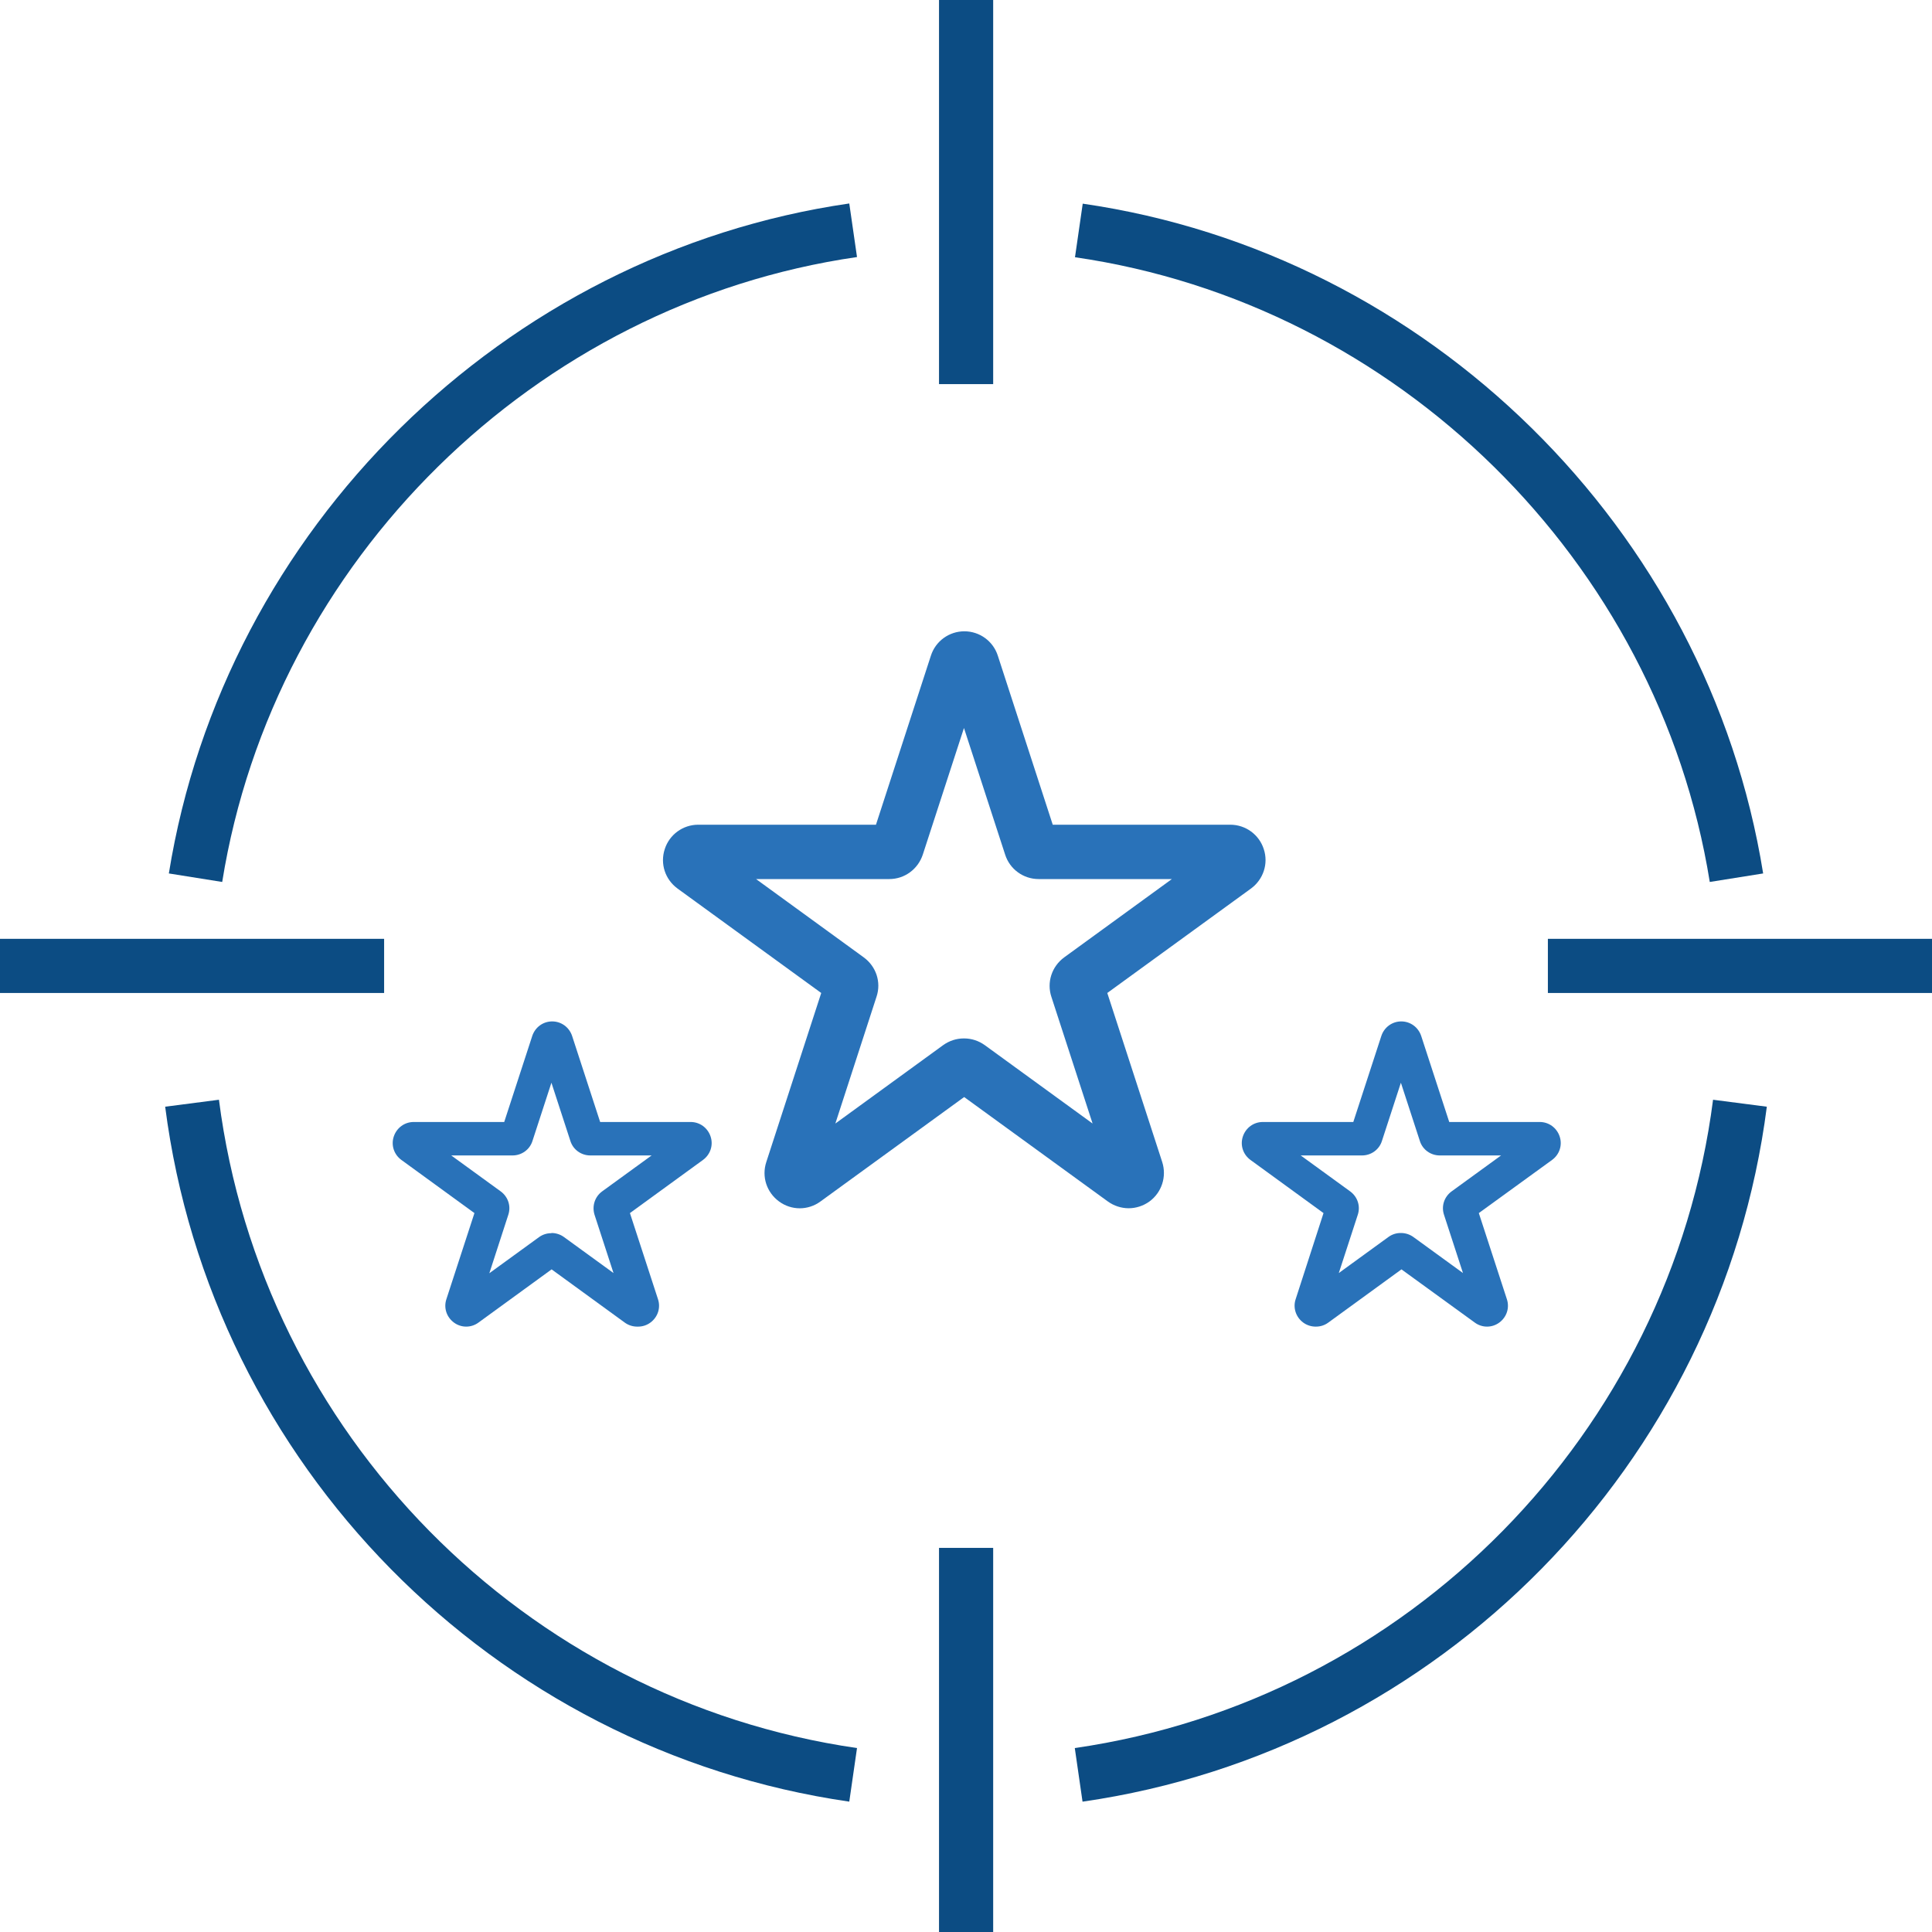
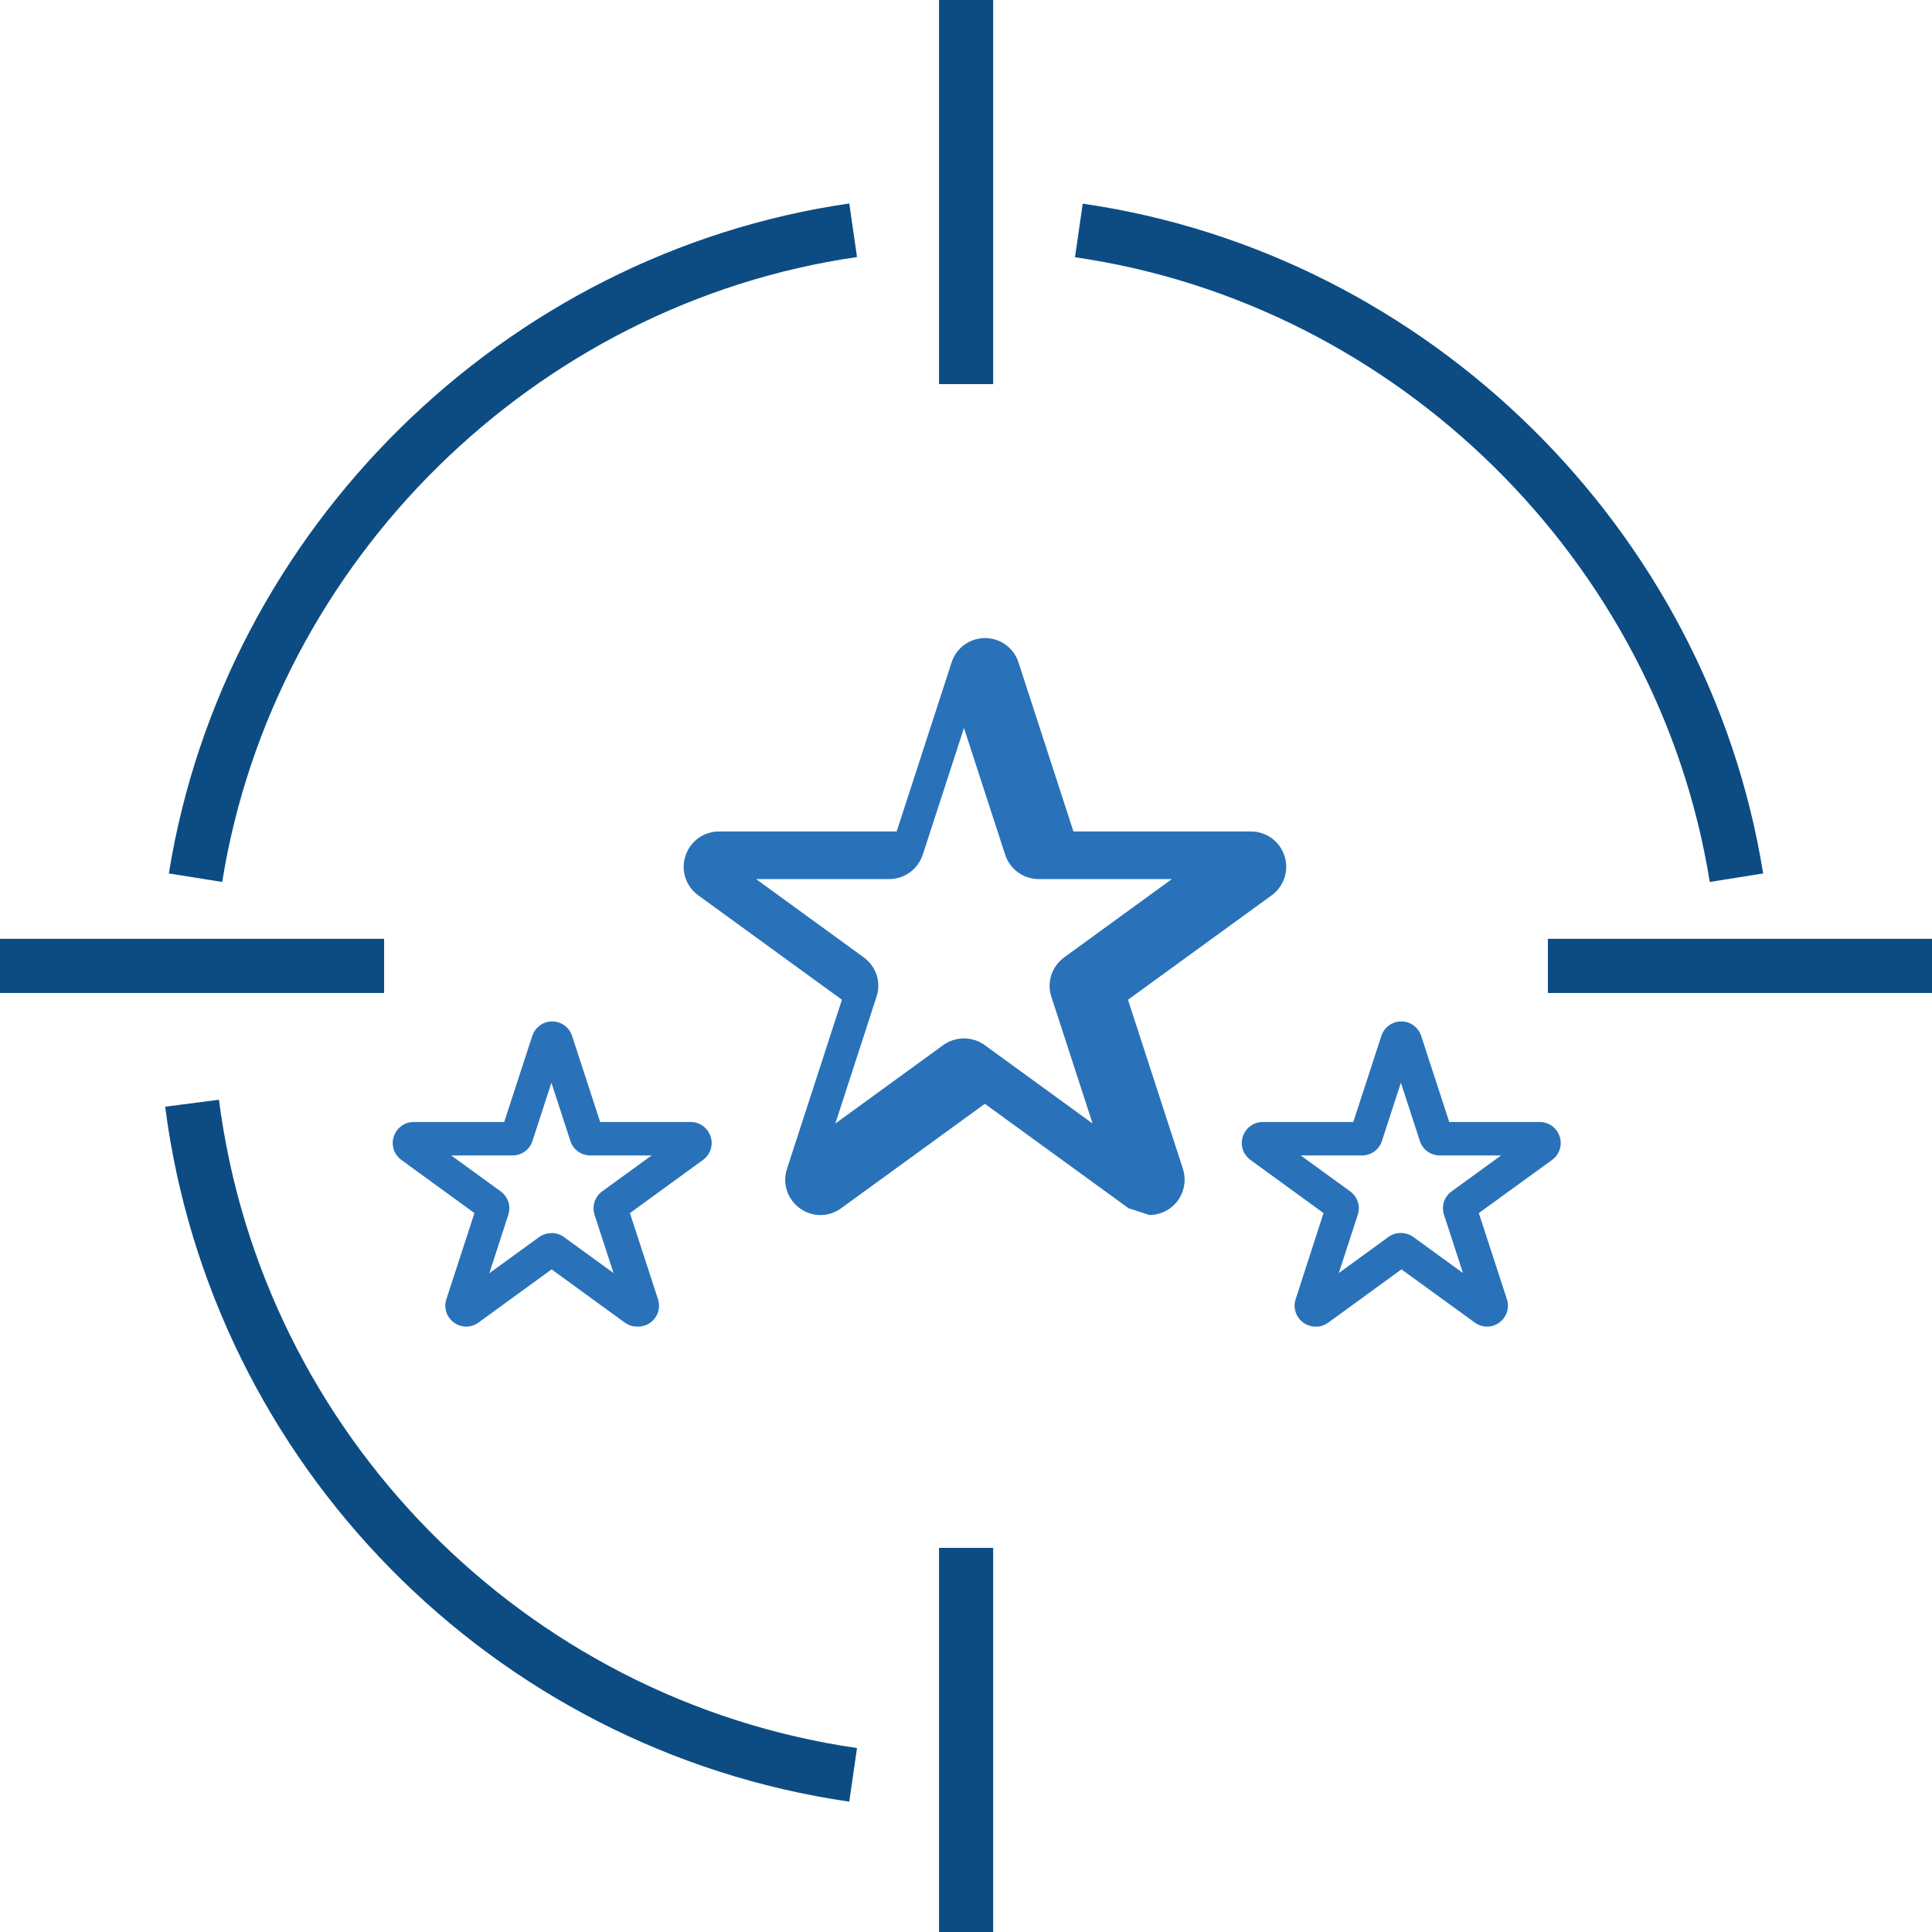
<svg xmlns="http://www.w3.org/2000/svg" id="a" width="99.89" height="99.89" viewBox="0 0 99.89 99.89">
  <defs>
    <style>.b{fill:#0c4c83;}.b,.c{stroke-width:0px;}.c{fill:#2972b9;}</style>
  </defs>
  <path class="b" d="m11.49,45.6l-2.76-.44C11.6,27.34,26.06,13.11,43.91,10.52l.4,2.77c-16.65,2.41-30.15,15.69-32.82,32.3Z" />
  <path class="b" d="m88.4,45.6c-2.67-16.61-16.17-29.89-32.82-32.3l.4-2.77c17.85,2.58,32.32,16.82,35.18,34.63l-2.76.44Z" />
  <path class="b" d="m43.91,93.15c-18.45-2.67-32.99-17.45-35.37-35.93l2.78-.36c2.22,17.25,15.79,31.03,32.99,33.52l-.4,2.77Z" />
-   <path class="b" d="m55.97,93.15l-.4-2.77c17.21-2.49,30.78-16.27,33-33.52l2.78.36c-2.38,18.49-16.92,33.27-35.37,35.93Z" />
  <rect class="b" y="48.54" width="19.86" height="2.8" />
  <rect class="b" x="80.03" y="48.54" width="19.86" height="2.8" />
  <rect class="b" x="48.55" y="80.03" width="2.8" height="19.86" />
  <rect class="b" x="48.55" width="2.8" height="19.86" />
-   <path class="c" d="m58.35,62.47c-.37,0-.75-.12-1.07-.35l-7.43-5.4-7.43,5.4c-.64.47-1.5.47-2.14,0-.64-.47-.91-1.28-.66-2.04l2.84-8.74-7.43-5.4c-.64-.47-.91-1.28-.66-2.04.24-.75.94-1.26,1.73-1.26h9.19l2.84-8.74c.24-.75.94-1.26,1.73-1.26h0c.79,0,1.49.51,1.73,1.26h0s2.84,8.74,2.84,8.74h9.18c.79,0,1.49.51,1.73,1.26.25.75-.02,1.57-.66,2.04l-7.43,5.4,2.84,8.74c.24.75-.02,1.57-.66,2.04-.32.23-.7.35-1.07.35Zm-8.5-8.78c.38,0,.75.12,1.07.35l5.57,4.05-2.13-6.55c-.25-.75.02-1.57.66-2.04l5.57-4.05h-6.89c-.79,0-1.49-.51-1.73-1.26l-2.13-6.55-2.13,6.55c-.25.75-.94,1.26-1.73,1.26h-6.89l5.57,4.05c.64.47.91,1.28.66,2.03l-2.13,6.56,5.57-4.05c.32-.23.69-.35,1.07-.35Zm-.57,2.61s0,0,0,0h0Zm1.15,0h0s0,0,0,0Zm6.6-5.63h0s0,0,0,0Zm-6.25-15.89h0s0,0,0,0Z" />
+   <path class="c" d="m58.35,62.47l-7.43-5.4-7.43,5.4c-.64.47-1.5.47-2.14,0-.64-.47-.91-1.28-.66-2.04l2.84-8.74-7.43-5.4c-.64-.47-.91-1.28-.66-2.04.24-.75.94-1.26,1.73-1.26h9.19l2.84-8.74c.24-.75.94-1.26,1.73-1.26h0c.79,0,1.49.51,1.73,1.26h0s2.84,8.74,2.84,8.74h9.18c.79,0,1.49.51,1.73,1.26.25.75-.02,1.57-.66,2.04l-7.43,5.4,2.84,8.74c.24.75-.02,1.57-.66,2.04-.32.23-.7.35-1.07.35Zm-8.5-8.78c.38,0,.75.12,1.07.35l5.57,4.05-2.13-6.55c-.25-.75.02-1.57.66-2.04l5.57-4.05h-6.89c-.79,0-1.49-.51-1.73-1.26l-2.13-6.55-2.13,6.55c-.25.75-.94,1.26-1.73,1.26h-6.89l5.57,4.05c.64.47.91,1.28.66,2.03l-2.13,6.56,5.57-4.05c.32-.23.69-.35,1.07-.35Zm-.57,2.61s0,0,0,0h0Zm1.15,0h0s0,0,0,0Zm6.6-5.63h0s0,0,0,0Zm-6.25-15.89h0s0,0,0,0Z" />
  <path class="c" d="m68.02,68.59c-.22,0-.45-.07-.64-.21-.38-.28-.54-.77-.39-1.21l1.44-4.45-3.78-2.75c-.38-.28-.54-.76-.39-1.21.15-.45.56-.75,1.03-.75h4.68l1.45-4.45c.15-.45.56-.75,1.03-.75s.88.3,1.03.75h0s1.45,4.45,1.45,4.45h4.68c.47,0,.88.3,1.03.75.15.45-.01.93-.39,1.21l-3.79,2.75,1.45,4.45c.15.45-.01.93-.39,1.21-.38.28-.89.28-1.27,0l-3.79-2.75-3.78,2.75c-.19.14-.41.21-.64.21Zm.61-.89h0s0,0,0,0Zm3.81-3.95c.22,0,.45.07.64.21l2.56,1.86-.98-3.01c-.15-.45.01-.93.39-1.21l2.56-1.86h-3.17c-.47,0-.89-.3-1.03-.75l-.98-3.01-.98,3.01c-.14.45-.56.75-1.03.75h-3.17l2.56,1.86c.38.28.54.76.39,1.21l-.98,3.01,2.56-1.86c.19-.14.41-.21.63-.21Zm-.38,1.6s0,0,0,0h0Zm.76,0h0s0,0,0,0Zm-3-6.9s0,0,0,0h0Zm5.24,0h0s0,0,0,0Z" />
  <path class="c" d="m32.94,68.59c-.22,0-.45-.07-.64-.21l-3.78-2.75-3.78,2.75c-.38.28-.89.28-1.27,0-.38-.28-.54-.76-.39-1.21l1.45-4.45-3.78-2.75c-.38-.28-.54-.76-.39-1.21s.56-.75,1.03-.75h4.68l1.45-4.45c.15-.45.56-.75,1.03-.75h0c.47,0,.88.3,1.03.75h0s1.45,4.45,1.45,4.45h4.68c.47,0,.88.3,1.03.75.15.45-.01.93-.39,1.21l-3.78,2.75,1.45,4.45c.15.45-.01.93-.39,1.21-.19.14-.41.21-.64.21Zm-4.42-4.84c.22,0,.45.07.64.21l2.56,1.86-.98-3.01c-.14-.45.01-.93.39-1.21l2.56-1.86h-3.17c-.47,0-.89-.3-1.03-.75l-.98-3.01-.98,3.01c-.14.45-.56.75-1.03.75h-3.17l2.56,1.86c.38.28.54.76.39,1.21l-.98,3.02,2.56-1.86c.19-.14.41-.21.64-.21Zm-.38,1.6s0,0,0,0h0Zm.76,0h0s0,0,0,0Zm-3-6.9s0,0,0,0h0Zm5.24,0h0s0,0,0,0Z" />
</svg>